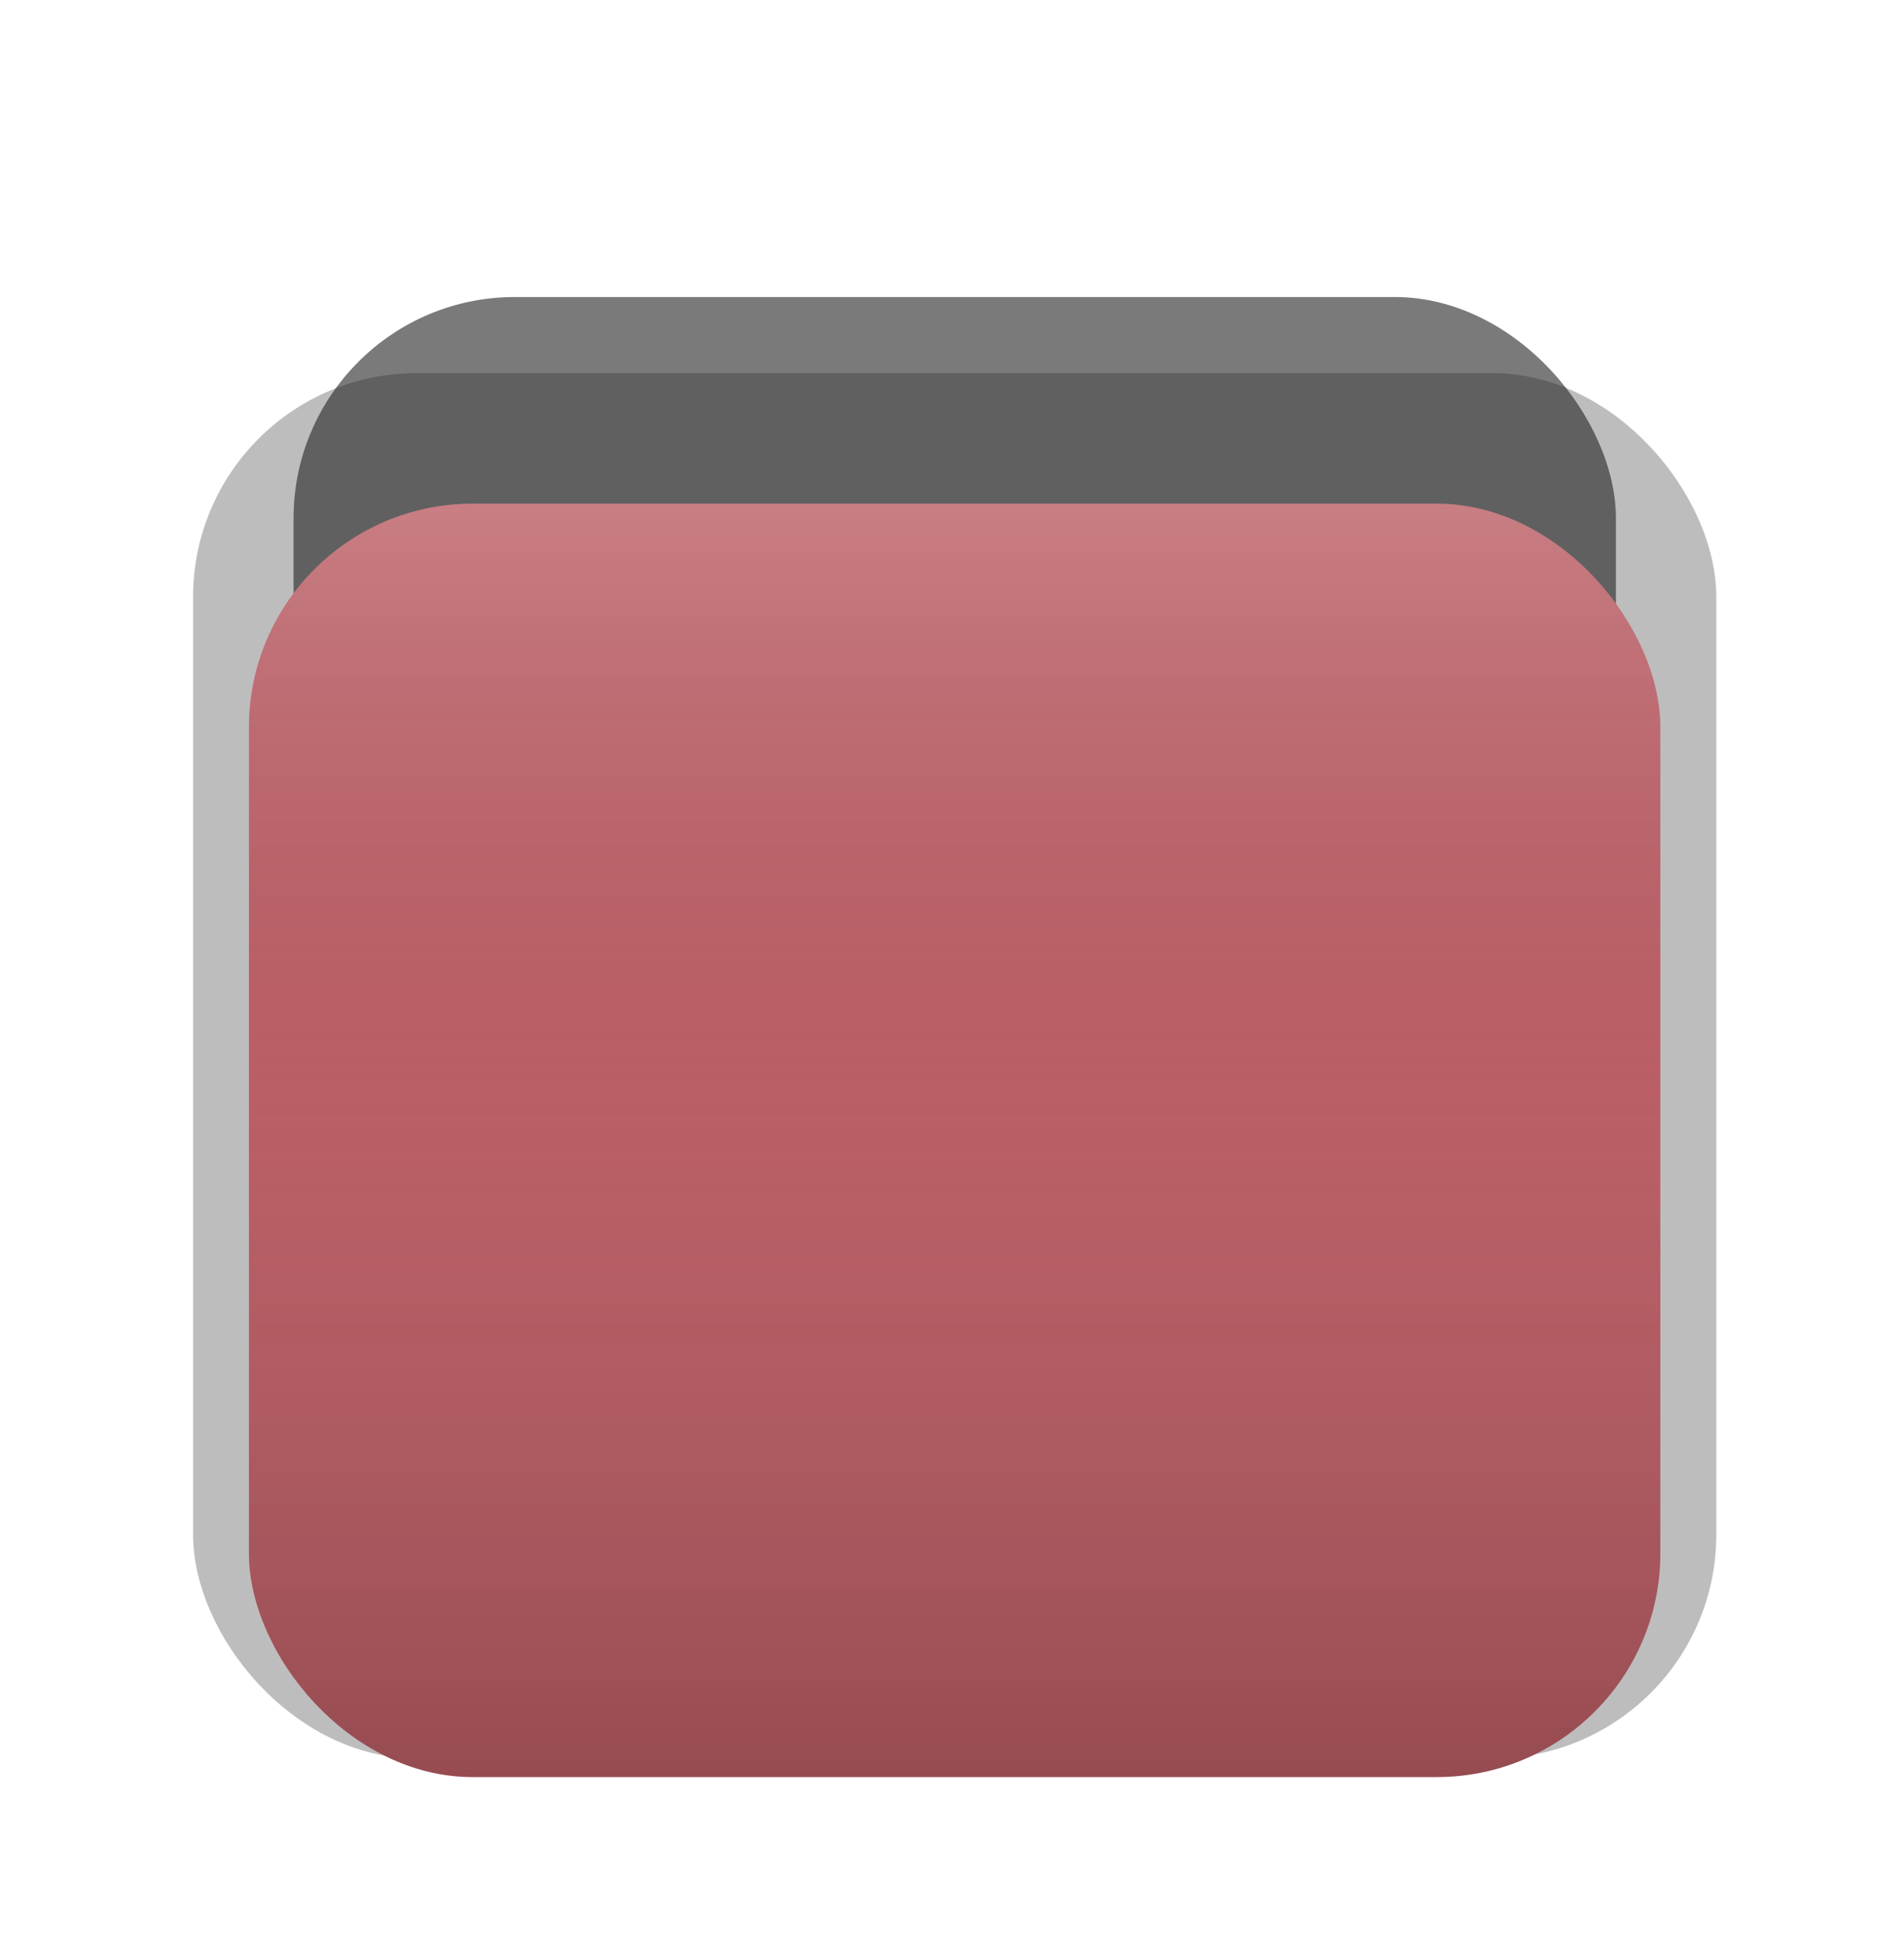
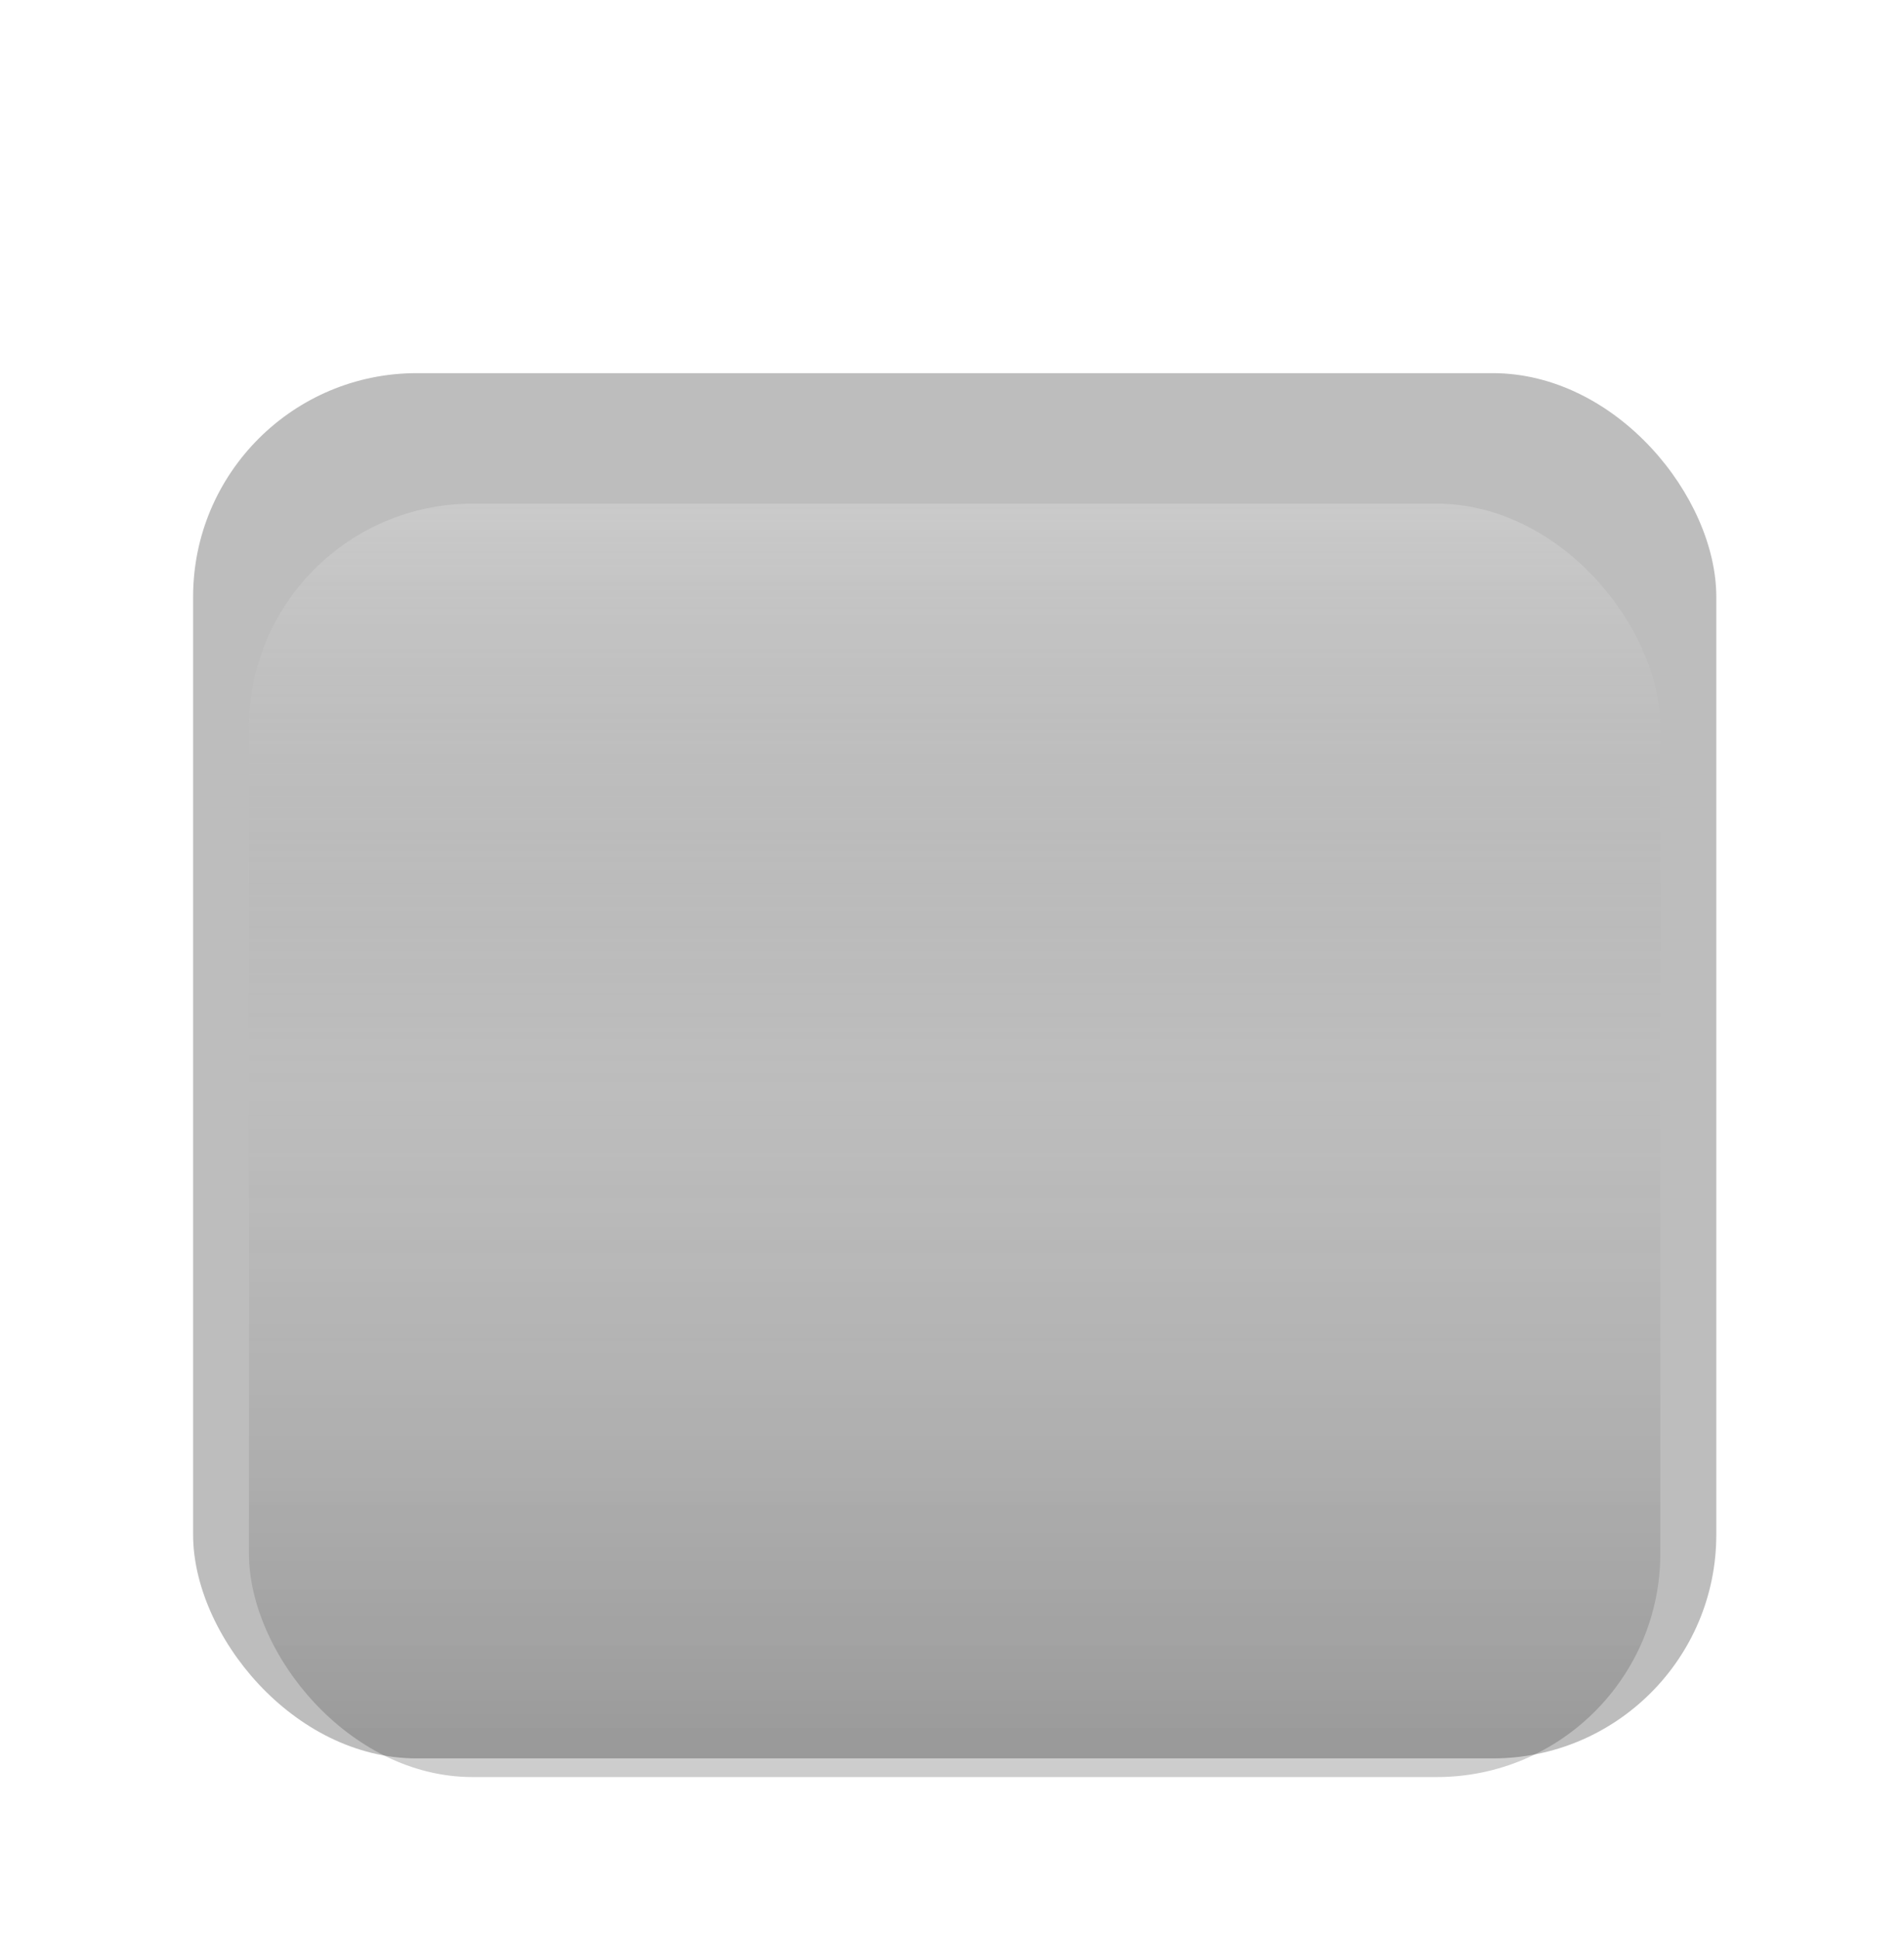
<svg xmlns="http://www.w3.org/2000/svg" width="55" height="56" viewBox="0 0 55 56" fill="none">
  <g opacity="0.6" filter="url(#filter0_f_3957_4553)">
-     <rect x="8.48" y="8.577" width="38.198" height="39.121" rx="6.39" fill="#222222" />
-   </g>
+     </g>
  <rect opacity="0.3" x="5.578" y="10.775" width="44" height="40" rx="6.46" fill="#222222" />
  <g filter="url(#filter1_dii_3957_4553)">
-     <rect x="7.191" y="12.391" width="40.77" height="36.77" rx="6.46" fill="#BB5E65" />
    <rect x="7.191" y="12.391" width="40.77" height="36.77" rx="6.46" fill="url(#paint0_linear_3957_4553)" fill-opacity="0.2" style="mix-blend-mode:luminosity" />
  </g>
  <defs>
    <filter id="filter0_f_3957_4553" x="0.406" y="0.503" width="54.348" height="55.27" filterUnits="userSpaceOnUse" color-interpolation-filters="sRGB">
      <feFlood flood-opacity="0" result="BackgroundImageFix" />
      <feBlend mode="normal" in="SourceGraphic" in2="BackgroundImageFix" result="shape" />
      <feGaussianBlur stdDeviation="4.037" result="effect1_foregroundBlur_3957_4553" />
    </filter>
    <filter id="filter1_dii_3957_4553" x="5.038" y="12.391" width="45.076" height="41.077" filterUnits="userSpaceOnUse" color-interpolation-filters="sRGB">
      <feFlood flood-opacity="0" result="BackgroundImageFix" />
      <feColorMatrix in="SourceAlpha" type="matrix" values="0 0 0 0 0 0 0 0 0 0 0 0 0 0 0 0 0 0 127 0" result="hardAlpha" />
      <feOffset dy="2.153" />
      <feGaussianBlur stdDeviation="1.077" />
      <feColorMatrix type="matrix" values="0 0 0 0 0 0 0 0 0 0 0 0 0 0 0 0 0 0 0.25 0" />
      <feBlend mode="normal" in2="BackgroundImageFix" result="effect1_dropShadow_3957_4553" />
      <feBlend mode="normal" in="SourceGraphic" in2="effect1_dropShadow_3957_4553" result="shape" />
      <feColorMatrix in="SourceAlpha" type="matrix" values="0 0 0 0 0 0 0 0 0 0 0 0 0 0 0 0 0 0 127 0" result="hardAlpha" />
      <feOffset dy="-2.153" />
      <feComposite in2="hardAlpha" operator="arithmetic" k2="-1" k3="1" />
      <feColorMatrix type="matrix" values="0 0 0 0 1 0 0 0 0 1 0 0 0 0 1 0 0 0 1 0" />
      <feBlend mode="overlay" in2="shape" result="effect2_innerShadow_3957_4553" />
      <feColorMatrix in="SourceAlpha" type="matrix" values="0 0 0 0 0 0 0 0 0 0 0 0 0 0 0 0 0 0 127 0" result="hardAlpha" />
      <feOffset dy="2.153" />
      <feComposite in2="hardAlpha" operator="arithmetic" k2="-1" k3="1" />
      <feColorMatrix type="matrix" values="0 0 0 0 0 0 0 0 0 0 0 0 0 0 0 0 0 0 0.2 0" />
      <feBlend mode="overlay" in2="effect2_innerShadow_3957_4553" result="effect3_innerShadow_3957_4553" />
    </filter>
    <linearGradient id="paint0_linear_3957_4553" x1="27.576" y1="12.391" x2="27.576" y2="49.161" gradientUnits="userSpaceOnUse">
      <stop stop-color="white" />
      <stop offset="0.442" stop-color="#747474" stop-opacity="0" />
      <stop offset="1" />
    </linearGradient>
  </defs>
</svg>